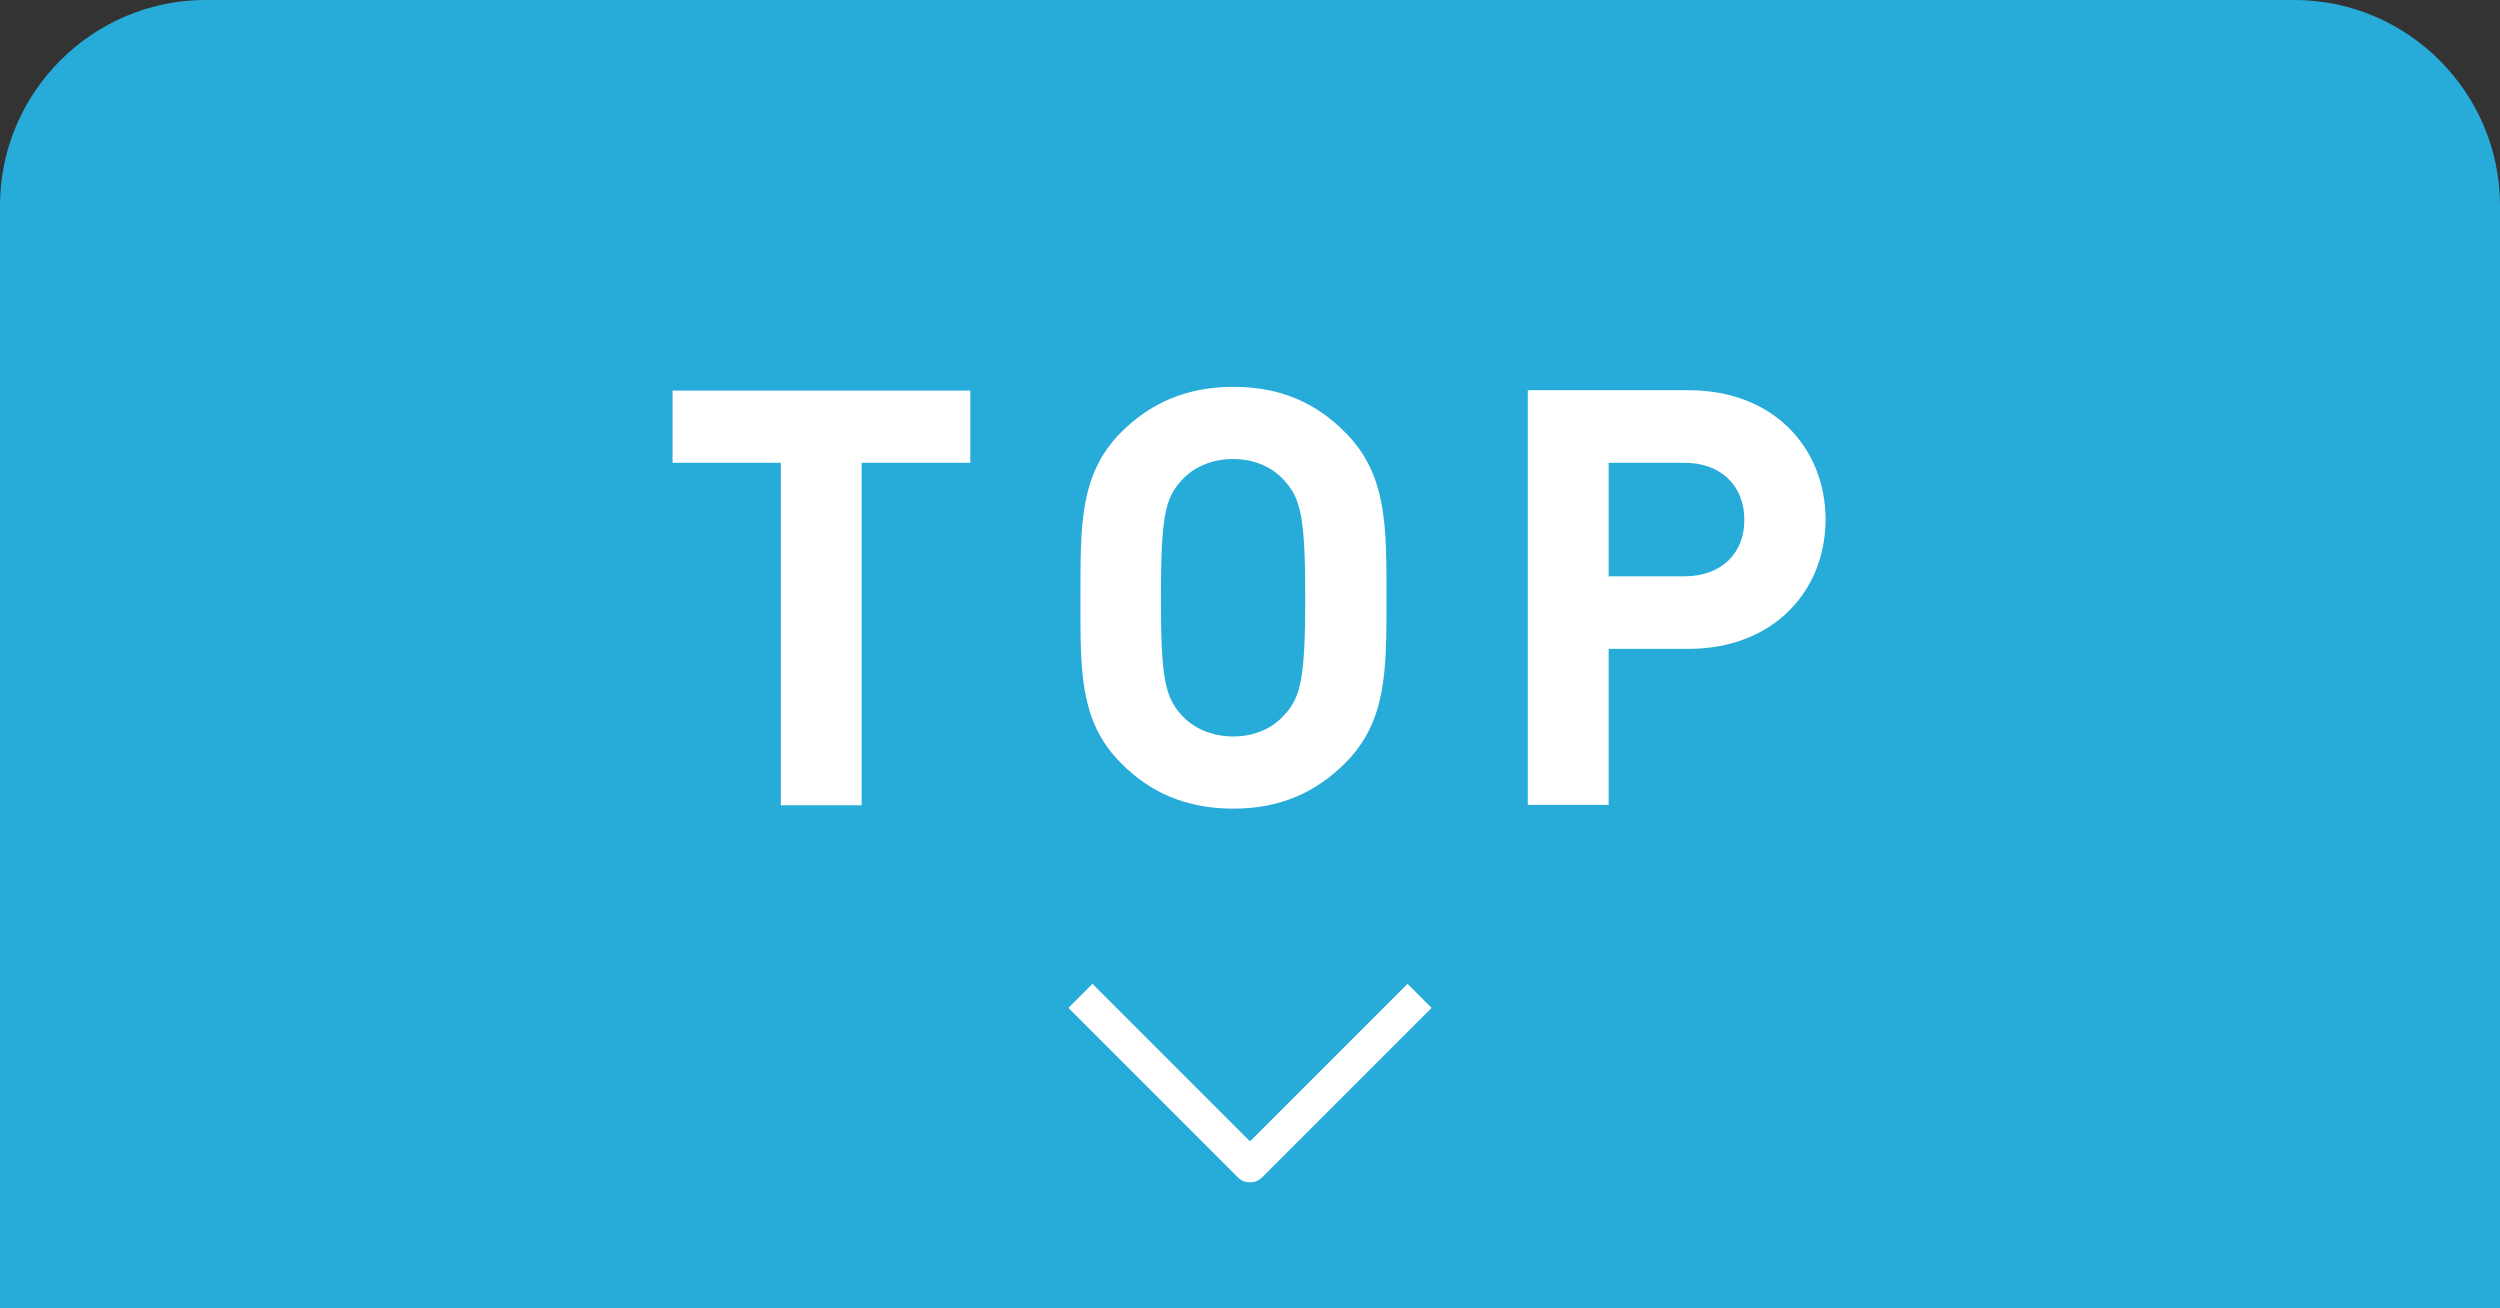
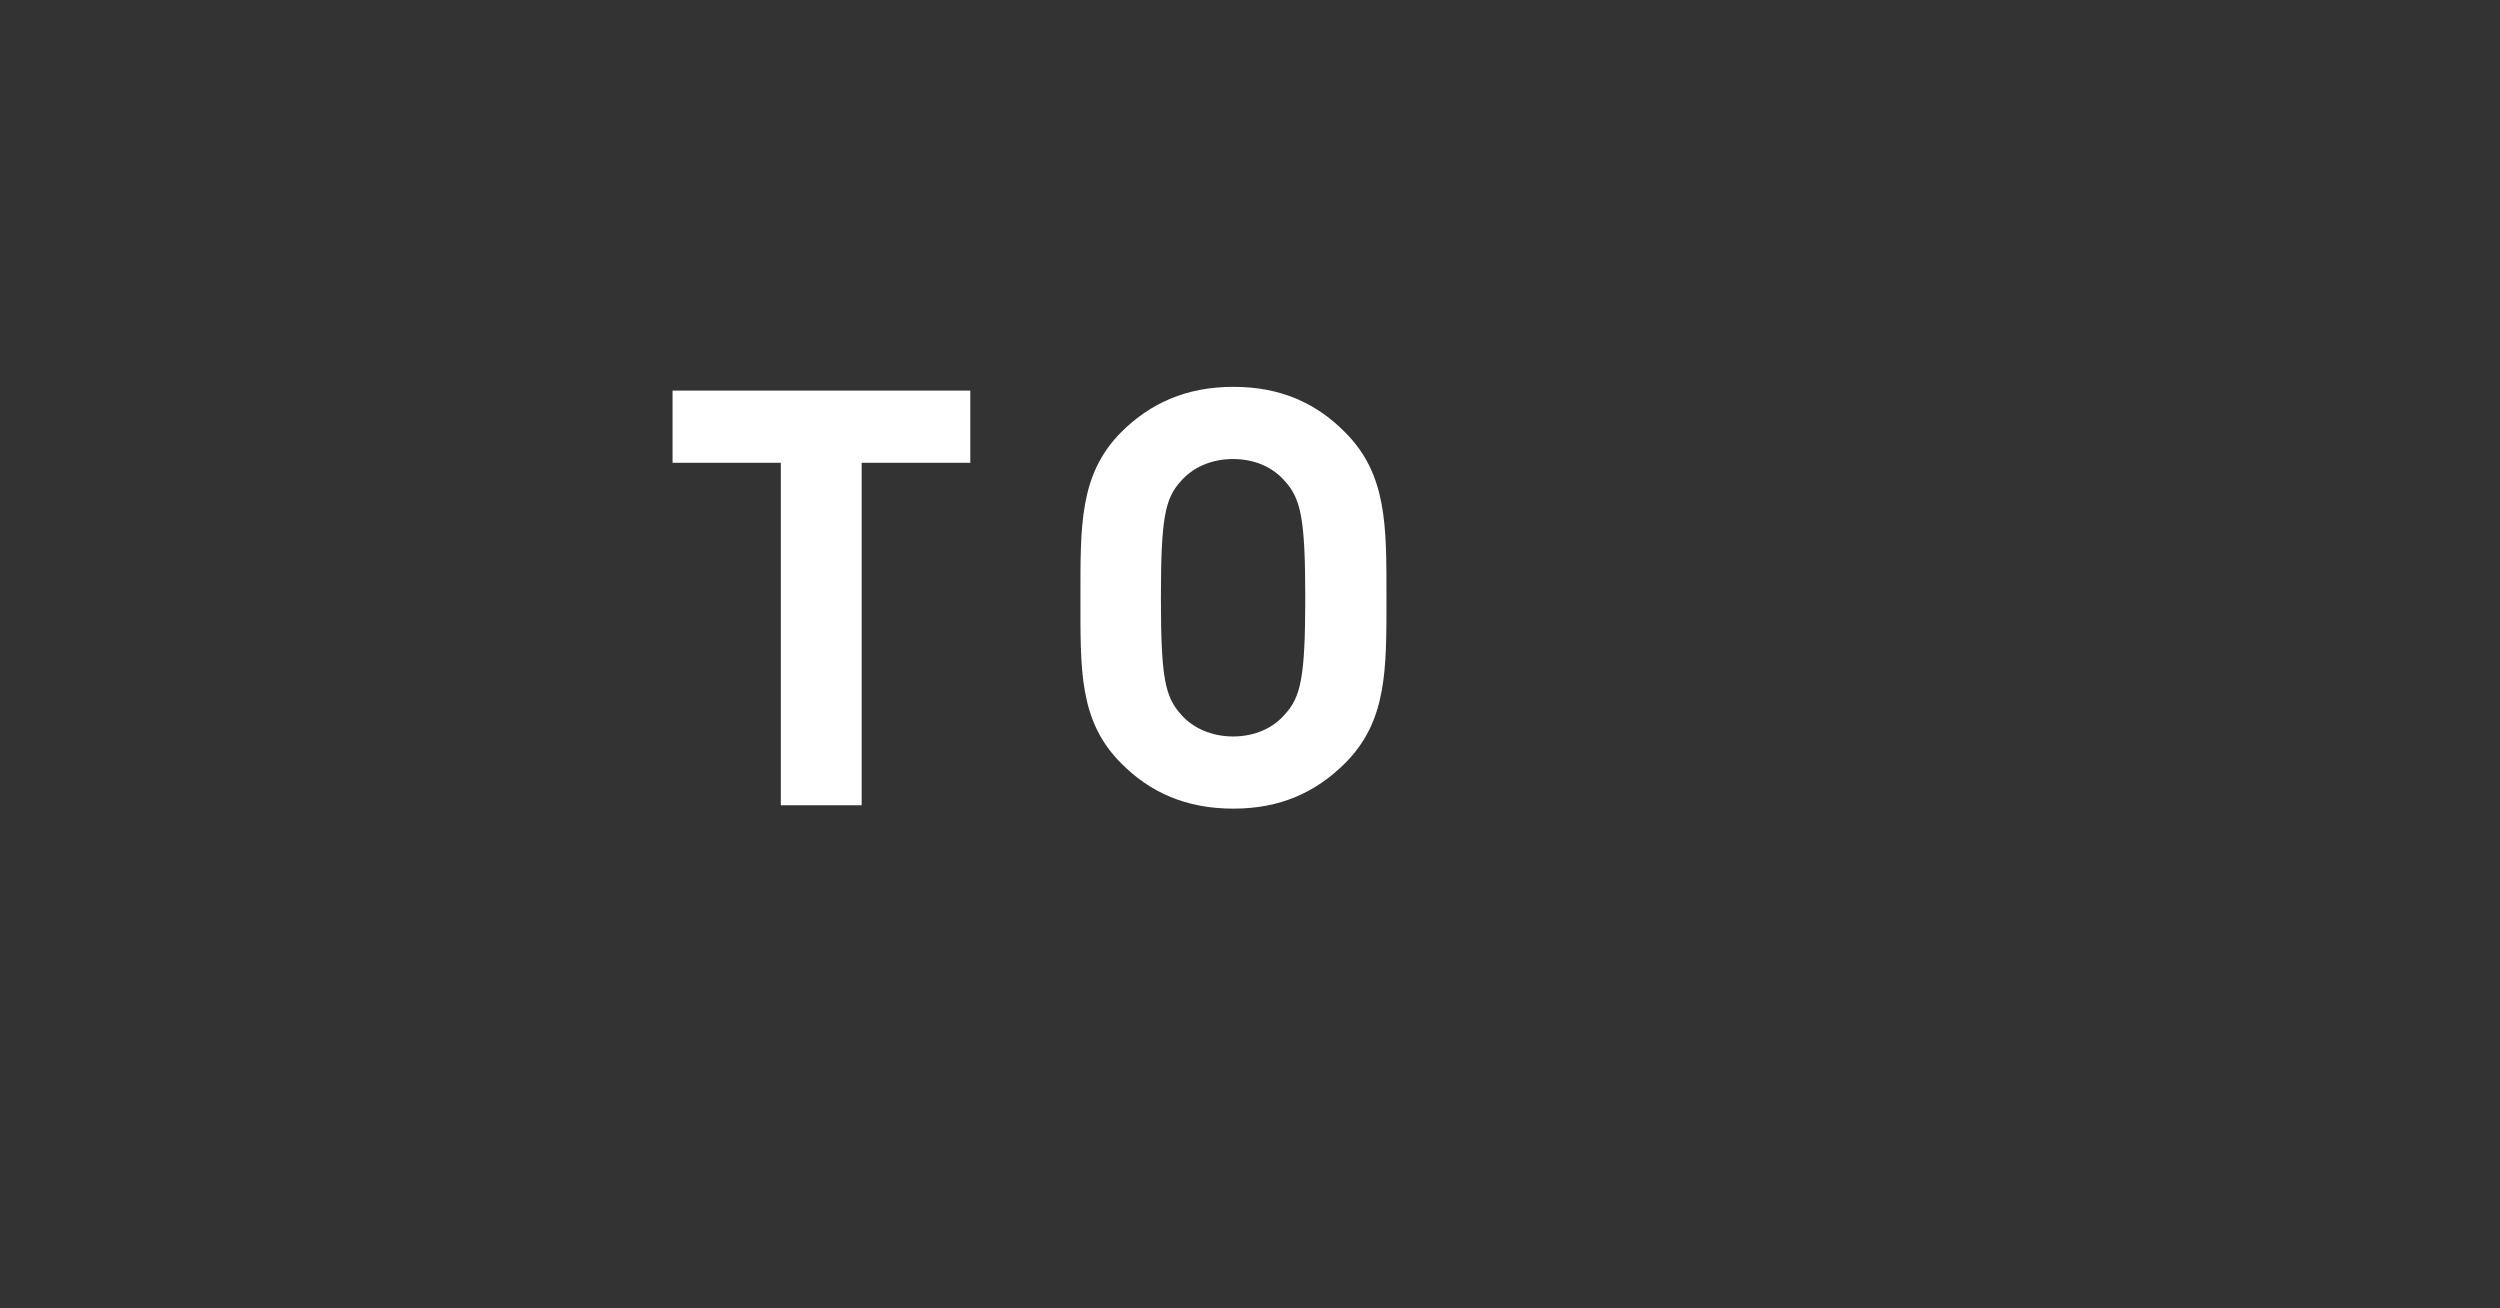
<svg xmlns="http://www.w3.org/2000/svg" version="1.1" id="レイヤー_1" x="0px" y="0px" viewBox="0 0 66.5 34.8" style="enable-background:new 0 0 66.5 34.8;" xml:space="preserve">
  <rect x="0" y="0" width="66.5" height="34.8" fill="#333333" stroke="none" />
  <style type="text/css">
	.st0{fill:#27ACDA;}
	.st1{fill:#FFFFFF;}
</style>
  <g>
-     <path class="st0" d="M0.53,34.31V5.47c0-2.72,2.22-4.94,4.94-4.94h55.56c2.73,0,4.94,2.22,4.94,4.94v28.84H0.53z" />
-     <path class="st0" d="M61.03,1.06c2.43,0,4.41,1.98,4.41,4.41v28.31H1.06V5.47c0-2.43,1.98-4.41,4.41-4.41H61.03 M61.03,0H5.47   C2.46,0,0,2.46,0,5.47v29.36h66.5V5.47C66.5,2.46,64.04,0,61.03,0L61.03,0z" />
-   </g>
+     </g>
  <g>
    <path class="st1" d="M22.92,12.31v9.11h-2.15v-9.11h-2.88v-1.92h7.92v1.92H22.92z" />
    <path class="st1" d="M35.78,20.3c-0.77,0.77-1.72,1.21-2.97,1.21c-1.26,0-2.22-0.43-2.99-1.21c-1.12-1.12-1.08-2.49-1.08-4.4   s-0.03-3.28,1.08-4.4c0.77-0.77,1.73-1.21,2.99-1.21c1.25,0,2.2,0.43,2.97,1.21c1.12,1.12,1.1,2.49,1.1,4.4S36.9,19.18,35.78,20.3z    M34.18,12.8c-0.31-0.36-0.79-0.59-1.38-0.59c-0.59,0-1.08,0.23-1.39,0.59c-0.42,0.46-0.53,0.98-0.53,3.1s0.11,2.63,0.53,3.1   c0.31,0.36,0.81,0.59,1.39,0.59c0.59,0,1.07-0.23,1.38-0.59c0.42-0.46,0.54-0.98,0.54-3.1S34.6,13.27,34.18,12.8z" />
-     <path class="st1" d="M44.91,17.26h-2.12v4.15h-2.15V10.38h4.28c2.28,0,3.64,1.56,3.64,3.44S47.19,17.26,44.91,17.26z M44.8,12.31   h-2.01v3.02h2.01c0.98,0,1.6-0.6,1.6-1.5C46.4,12.92,45.78,12.31,44.8,12.31z" />
  </g>
-   <path class="st1" d="M33.25,31.45c-0.12,0-0.23-0.04-0.32-0.13l-4.51-4.51l0.64-0.64l4.19,4.19l4.19-4.19l0.64,0.64l-4.51,4.51  C33.48,31.41,33.37,31.45,33.25,31.45z" />
</svg>